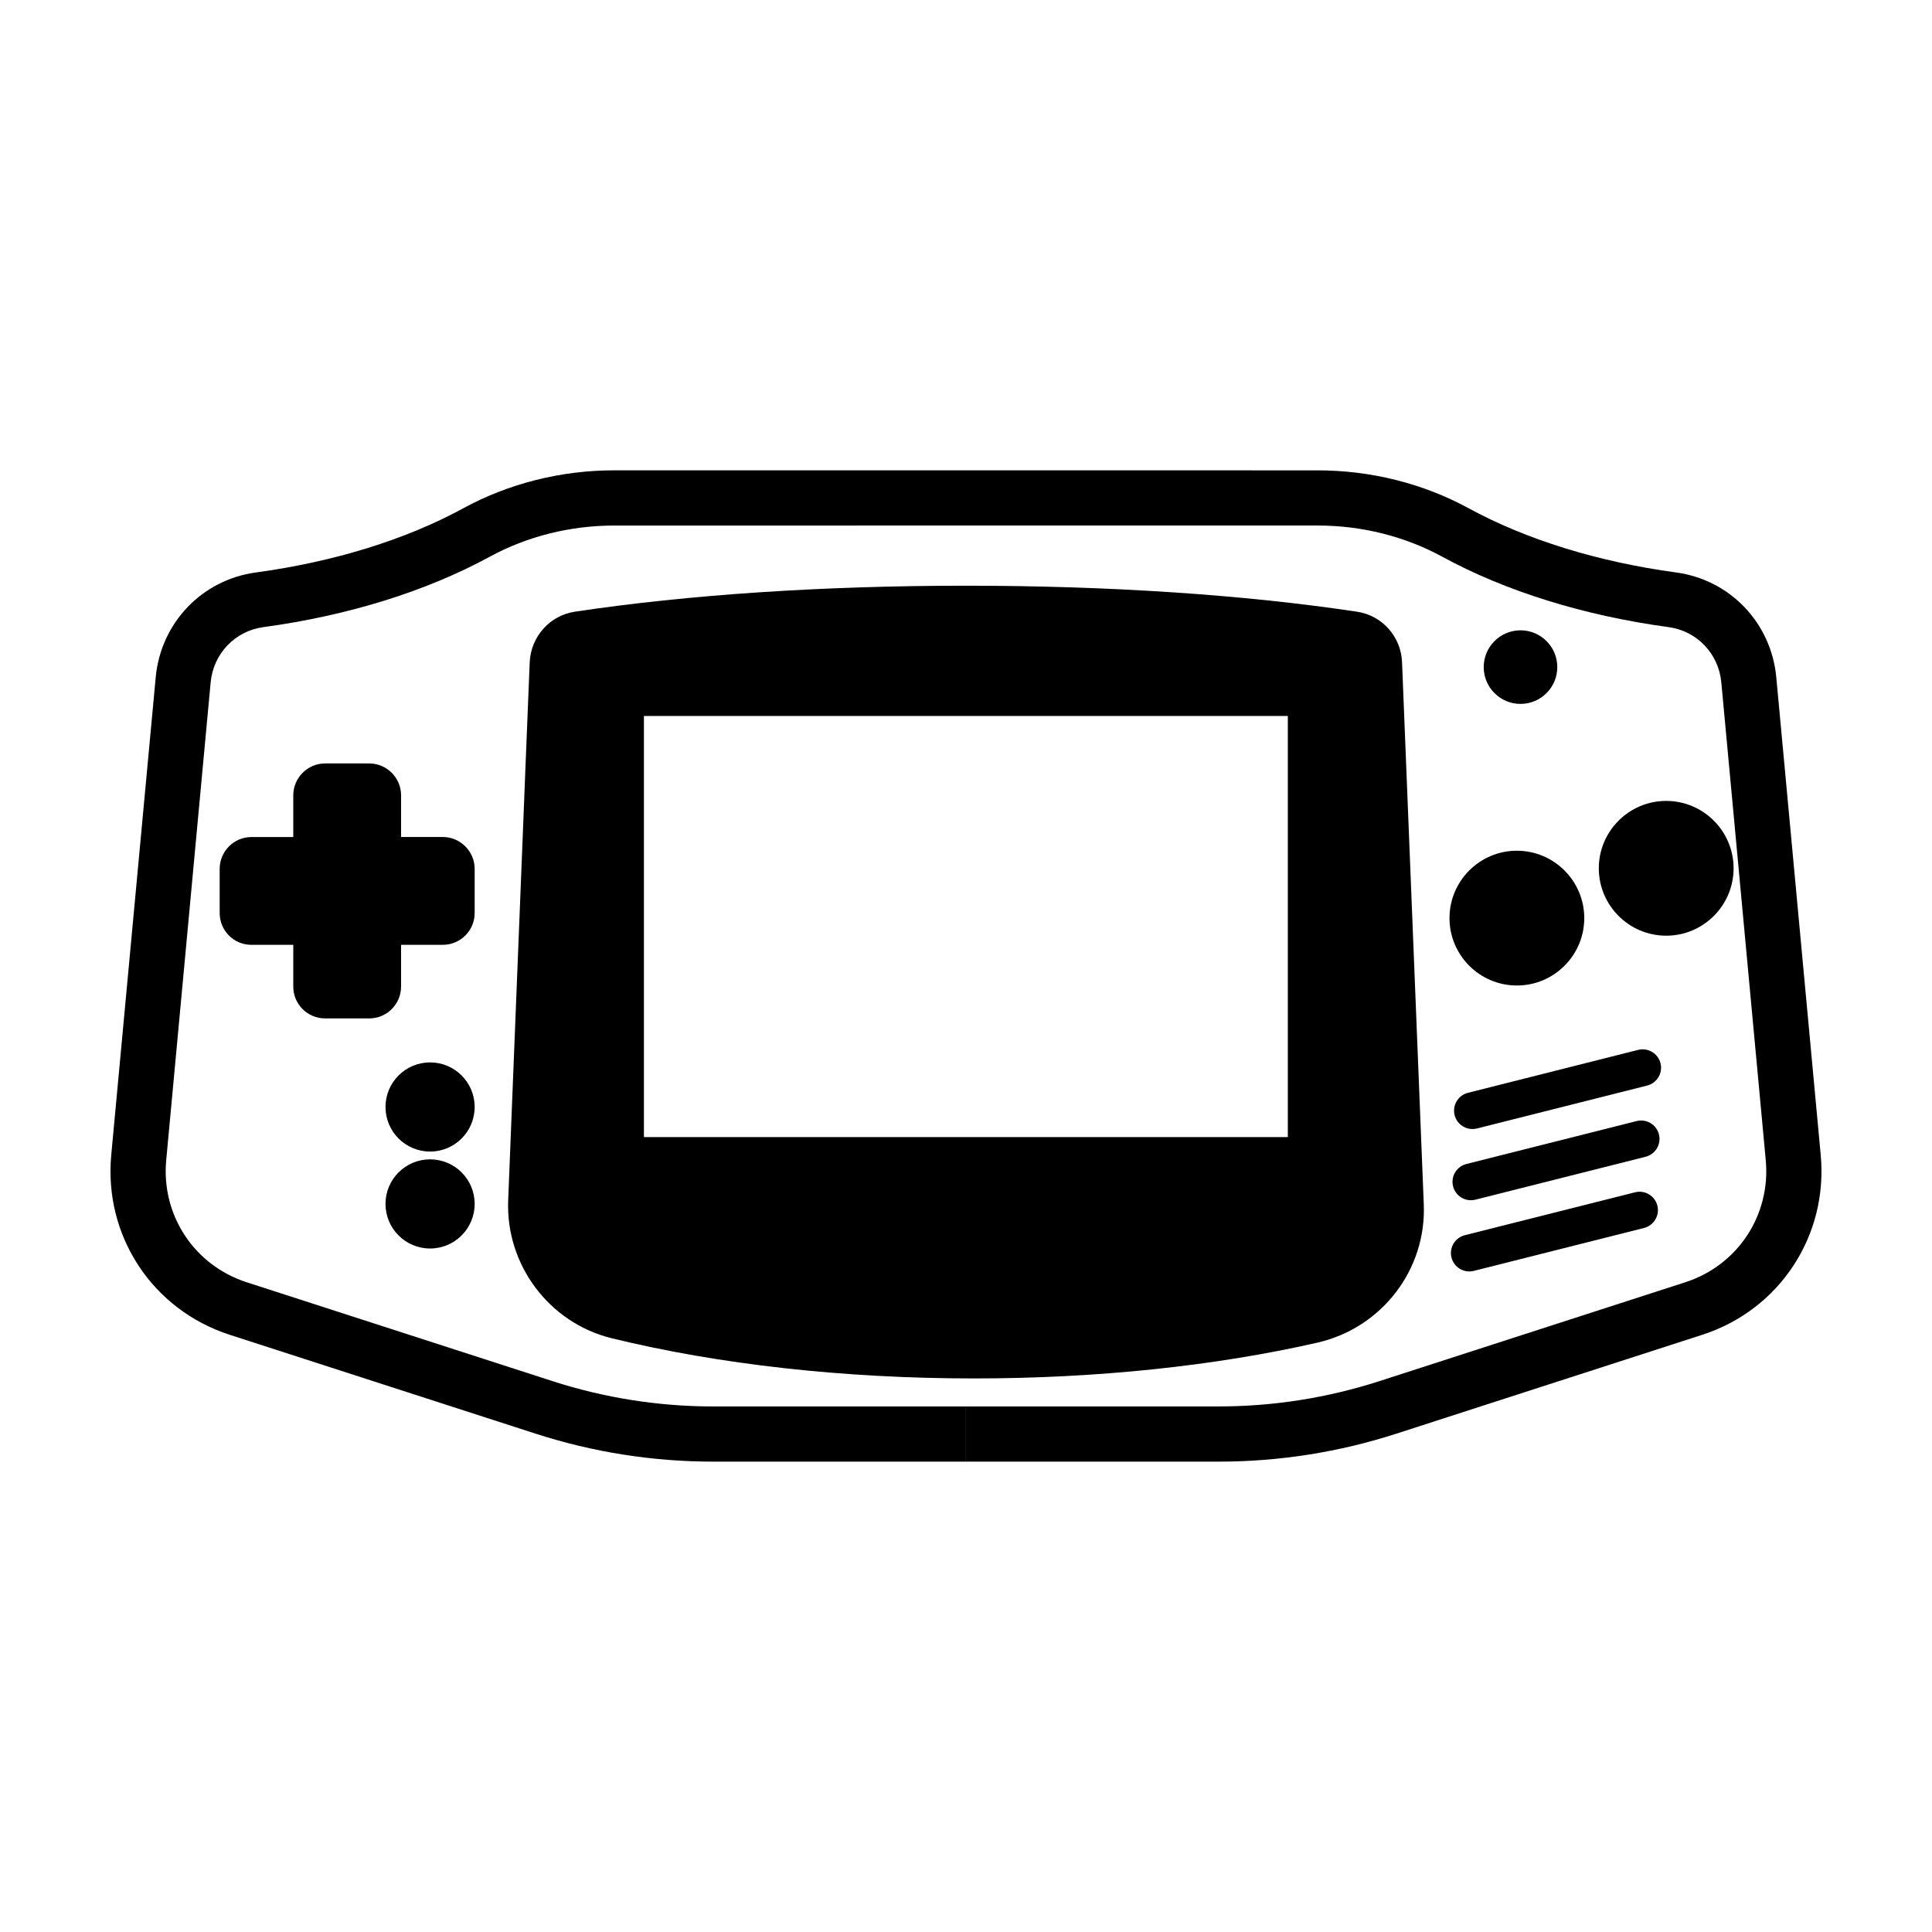
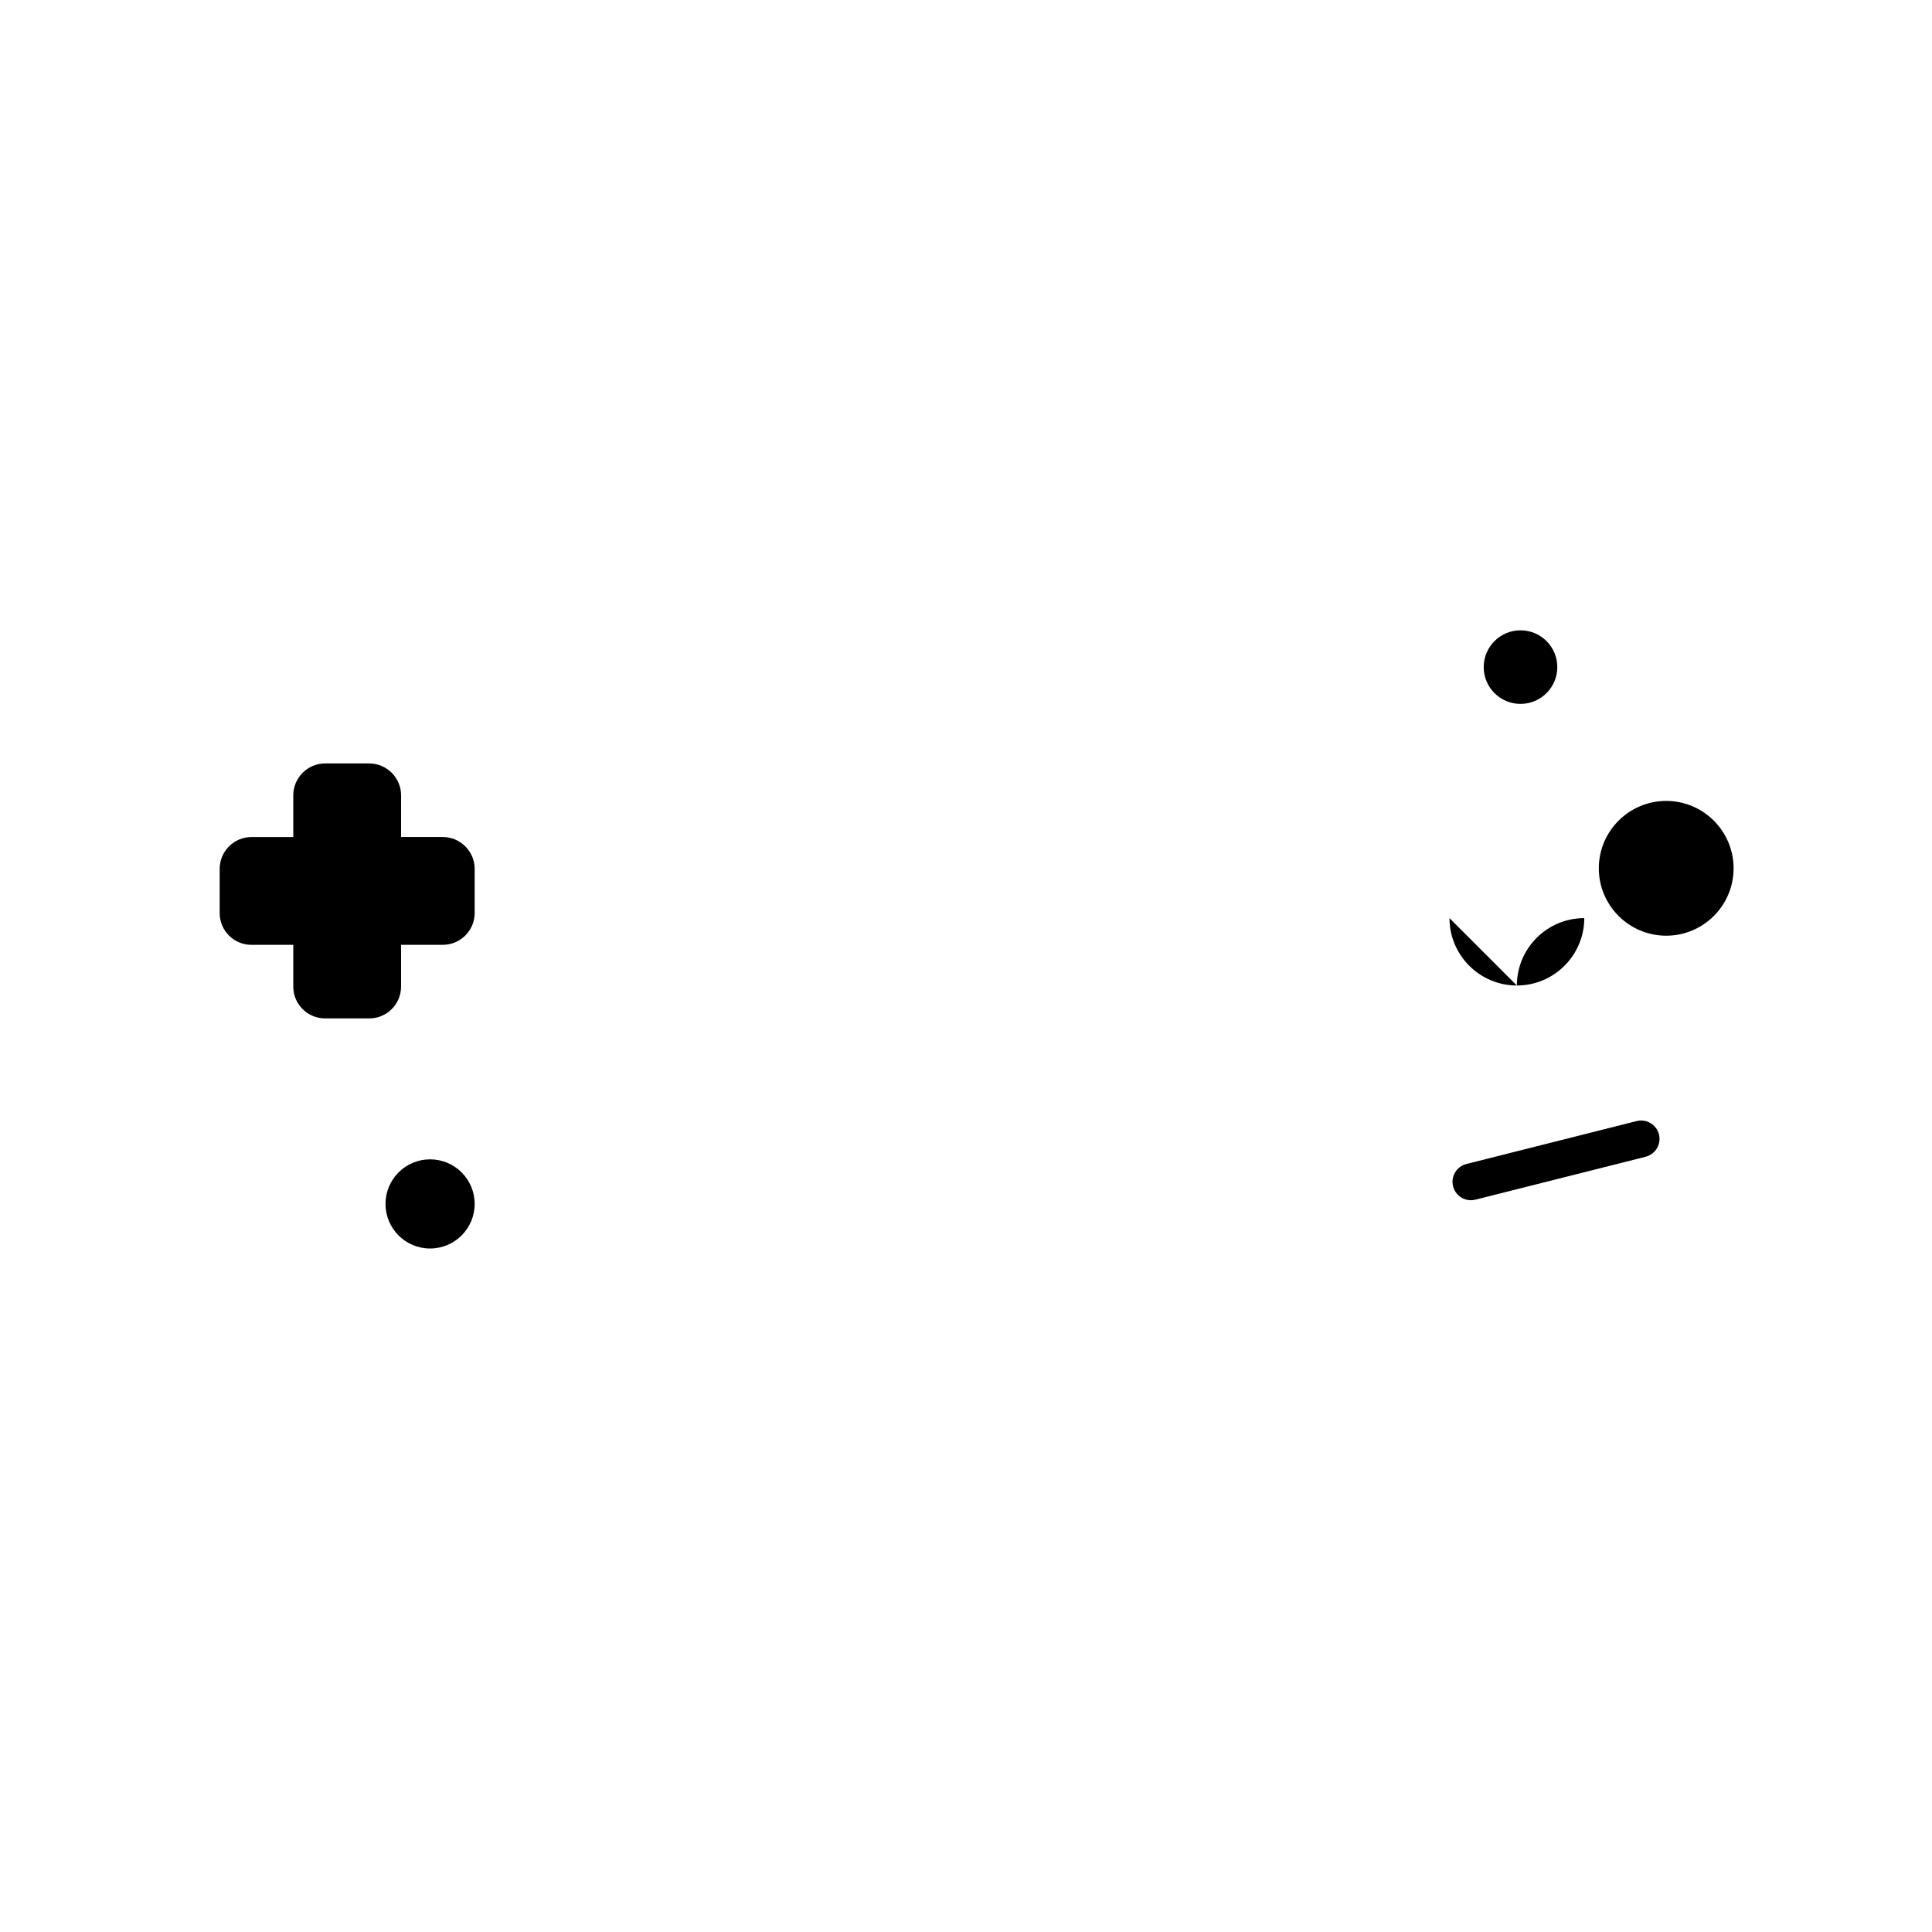
<svg xmlns="http://www.w3.org/2000/svg" fill="#000000" width="800px" height="800px" version="1.1" viewBox="144 144 512 512">
  <g>
-     <path d="m528.13 387.31c0 9.848 8.012 17.859 17.859 17.859 9.848 0 17.859-8.016 17.859-17.859s-8.012-17.859-17.859-17.859c-9.852 0-17.859 8.008-17.859 17.859z" />
+     <path d="m528.13 387.31c0 9.848 8.012 17.859 17.859 17.859 9.848 0 17.859-8.016 17.859-17.859c-9.852 0-17.859 8.008-17.859 17.859z" />
    <path d="m603.42 374.11c0-9.848-8.012-17.859-17.859-17.859s-17.859 8.012-17.859 17.859 8.012 17.859 17.859 17.859 17.859-8.012 17.859-17.859z" />
-     <path d="m577.3 459.97-45.109 11.371c-2.609 0.66-4.191 3.309-3.535 5.918 0.559 2.207 2.543 3.684 4.719 3.684 0.395 0 0.797-0.047 1.199-0.145l45.109-11.371c2.609-0.66 4.191-3.309 3.535-5.918-0.652-2.613-3.305-4.195-5.918-3.539z" />
    <path d="m583.64 444.63c-0.656-2.609-3.305-4.188-5.918-3.535l-45.109 11.375c-2.609 0.66-4.191 3.309-3.535 5.918 0.559 2.207 2.543 3.684 4.719 3.684 0.395 0 0.797-0.047 1.199-0.145l45.109-11.375c2.609-0.664 4.191-3.312 3.535-5.922z" />
-     <path d="m529.49 439.52c0.559 2.207 2.543 3.684 4.719 3.684 0.395 0 0.797-0.047 1.199-0.145l45.109-11.375c2.609-0.66 4.191-3.309 3.535-5.918s-3.316-4.188-5.918-3.535l-45.109 11.375c-2.609 0.652-4.191 3.297-3.535 5.914z" />
    <path d="m230.15 413.89h11.703c4.629 0 8.434-3.754 8.434-8.434v-11.07h11.07c4.629 0 8.434-3.754 8.434-8.434v-11.703c0-4.629-3.805-8.434-8.434-8.434h-11.07l0.004-11.062c0-4.629-3.805-8.434-8.434-8.434h-11.703c-4.629 0-8.434 3.805-8.434 8.434v11.07h-11.07c-4.68 0-8.434 3.805-8.434 8.434v11.703c0 4.68 3.754 8.434 8.434 8.434h11.07v11.07c-0.004 4.672 3.801 8.426 8.43 8.426z" />
-     <path d="m269.79 437.36c0 6.527-5.289 11.816-11.812 11.816-6.527 0-11.816-5.289-11.816-11.816 0-6.523 5.289-11.812 11.816-11.812 6.523 0 11.812 5.289 11.812 11.812" />
    <path d="m269.79 463.05c0 6.527-5.289 11.816-11.812 11.816-6.527 0-11.816-5.289-11.816-11.816 0-6.523 5.289-11.812 11.816-11.812 6.523 0 11.812 5.289 11.812 11.812" />
-     <path d="m493.1 499.82c17.078-3.898 28.945-19.336 28.215-36.688l-5.754-143.55c-0.227-6.84-5.285-12.516-11.996-13.48-29.926-4.504-65.746-6.883-103.6-6.883s-73.676 2.379-103.57 6.879c-6.664 0.961-11.723 6.613-12.02 13.445-0.586 14.043-1.707 42.578-1.707 42.57l-3.996 99.996c-0.676 17.07 10.828 32.43 27.352 36.52 28.484 6.984 61.711 10.672 96.086 10.672 32.32 0 63.785-3.273 90.984-9.48zm-7.812-166.08v111.6h-170.64v-111.6z" />
-     <path d="m626.51 450.09-11.777-126.61c-1.344-14.414-12.262-25.836-26.555-27.773-20.68-2.805-39.68-8.688-54.93-16.992-12.082-6.586-25.93-10.066-40.055-10.066l-93.195-0.008h-93.195c-14.125 0-27.977 3.481-40.047 10.066-15.254 8.312-34.254 14.191-54.934 17-14.293 1.941-25.211 13.359-26.555 27.773l-11.785 126.61c-1.996 21.434 10.914 41.02 31.387 47.641l81.012 26.188c15.262 4.934 31.125 7.43 47.168 7.43h66.938v-14.625h-66.938c-14.508 0-28.867-2.262-42.668-6.723l-81.012-26.188c-13.906-4.5-22.676-17.805-21.32-32.363l11.777-126.61c0.707-7.602 6.449-13.621 13.957-14.641 22.43-3.043 43.168-9.492 59.969-18.645 9.934-5.414 21.363-8.281 33.051-8.281l93.195-0.004h93.191c11.684 0 23.113 2.863 33.051 8.281 16.801 9.152 37.539 15.602 59.969 18.645 7.512 1.02 13.25 7.039 13.957 14.641l11.777 126.61c1.355 14.559-7.41 27.871-21.32 32.363l-81.012 26.188c-13.801 4.457-28.152 6.723-42.668 6.723l-66.941 0.004v14.625h66.941c16.043 0 31.91-2.5 47.168-7.43l81.012-26.188c20.469-6.617 33.375-26.211 31.387-47.641z" />
    <path d="m556.7 320.79c0 5.383-4.367 9.75-9.75 9.75-5.383 0-9.75-4.367-9.75-9.75 0-5.383 4.367-9.75 9.75-9.75 5.383 0 9.75 4.367 9.75 9.75" />
  </g>
</svg>